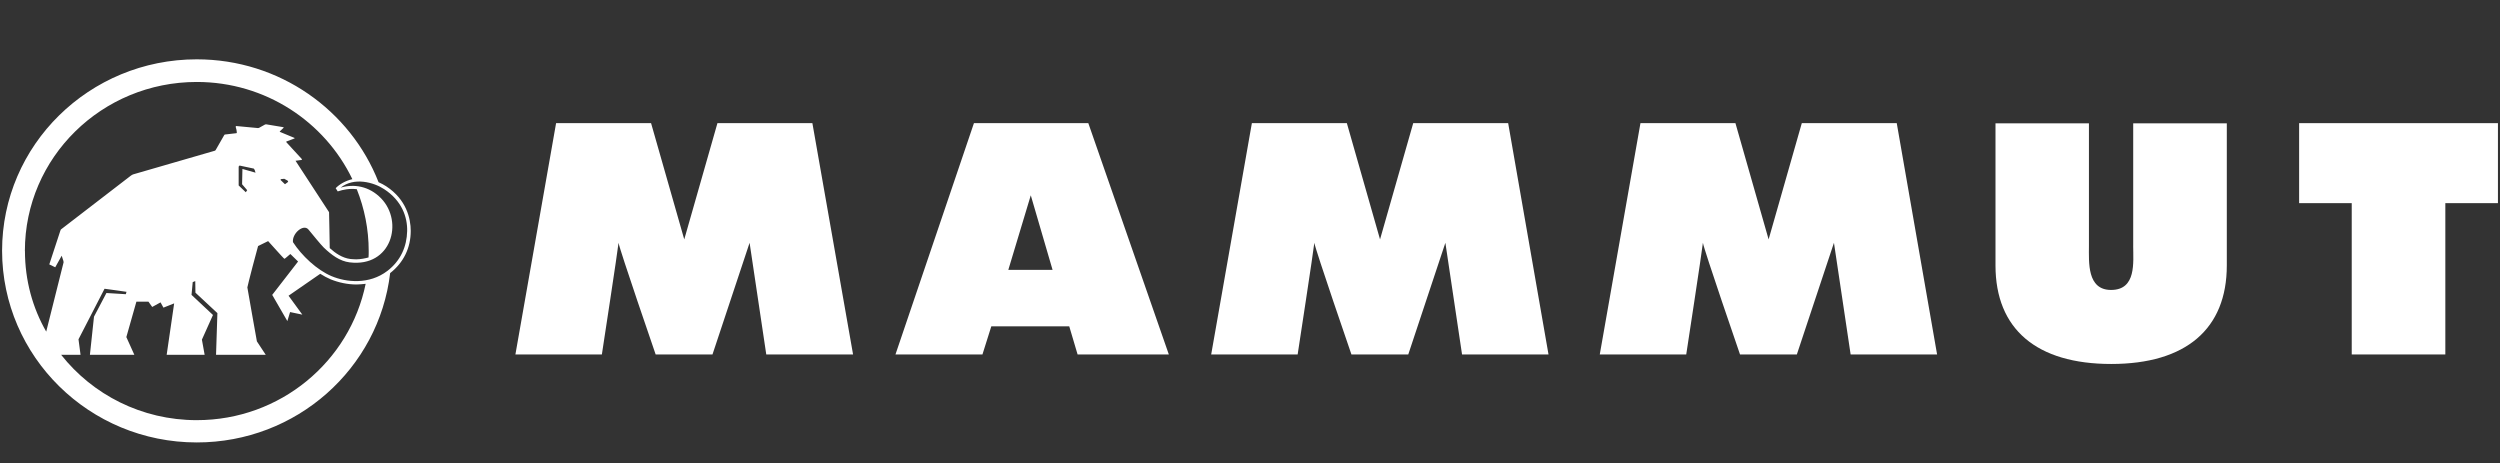
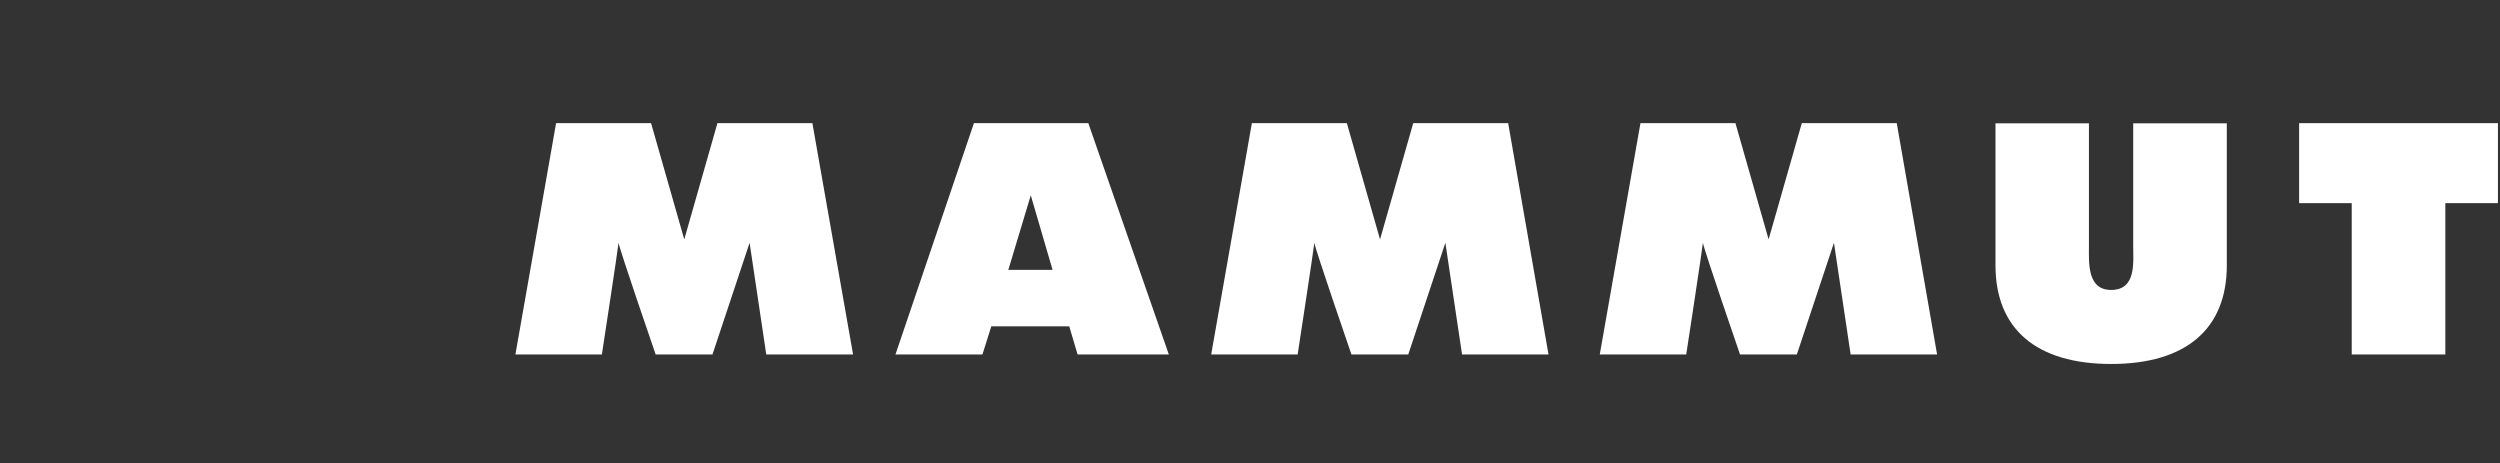
<svg xmlns="http://www.w3.org/2000/svg" id="Layer_1" version="1.1" viewBox="0 0 155.038 28.735">
  <rect x="0" y="0" width="155.038" height="28.735" fill="#333333" stroke="none" />
  <defs>
    <style>
      .st0 {
        fill: #fff;
      }
    </style>
  </defs>
  <path class="st0" d="M132.29,15.247c0,1.013.211,2.734-1.372,2.734-1.499,0-1.372-1.72-1.372-2.734v-7.6h-5.795v8.814c0,3.948,2.544,6.111,7.178,6.111s7.167-2.174,7.167-6.111V7.647h-5.805v7.6Z" />
  <path class="st0" d="M142.581,7.637v4.961h3.262v9.384h5.805v-9.384h3.262v-4.961h-12.328Z" />
  <path class="st0" d="M60.399,7.637l-4.866,14.344h5.394l.549-1.742h4.834l.517,1.742h5.658l-4.993-14.344h-7.093ZM65.275,16.735h-2.744l1.393-4.623,1.351,4.623Z" />
  <path class="st0" d="M50.382,7.637h-5.89l-2.058,7.209-2.058-7.209h-5.89l-2.523,14.344h5.362s1.003-6.544,1.034-6.924c.063.422,2.301,6.924,2.301,6.924h3.525l2.301-6.924,1.034,6.924h5.383l-2.523-14.344Z" />
  <path class="st0" d="M117.629,7.637h-5.89l-2.058,7.209-2.058-7.209h-5.89l-2.523,14.344h5.362s1.003-6.544,1.034-6.924c.063.422,2.301,6.924,2.301,6.924h3.525l2.301-6.924,1.034,6.924h5.362l-2.502-14.344Z" />
  <path class="st0" d="M93.531,7.637h-5.89l-2.058,7.209-2.058-7.209h-5.89l-2.523,14.344h5.362s1.003-6.544,1.034-6.924c.063.422,2.301,6.924,2.301,6.924h3.525l2.301-6.924,1.034,6.924h5.362l-2.502-14.344Z" />
-   <path class="st0" d="M1.543,15.564c0-5.795,4.771-10.481,10.661-10.481,4.264,0,7.937,2.47,9.647,6.027-.422.095-.813.327-1.034.559l.127.201c.359-.116.728-.19,1.182-.137.475,1.193.739,2.48.739,3.832,0,.137,0,.274-.011.401-.201.053-.486.116-.76.116-.116,0-.243-.011-.369-.021-.496-.063-.929-.359-1.277-.676-.011-.391-.032-2.206-.042-2.227l-2.079-3.188.391-.053v-.053l-.971-1.056.011-.032.507-.19v-.032l-.918-.38.011-.032.232-.222-.011-.032-1.077-.179-.063.011-.38.211-.063.011-1.351-.127-.032.042c.011.021.042.169.053.201,0,.032.021.148.021.169l-.021.032-.728.084-.032.032-.538.939-.042.032c-.021.011-5.024,1.457-5.066,1.467-.042.011-.084.042-.137.074-.053.042-4.328,3.325-4.349,3.346l-.032.074-.686,2.09.369.179.401-.718.106.327.011.084c0,.021-.728,2.924-1.077,4.296-.844-1.467-1.319-3.177-1.319-5.003ZM23.825,11.732c1.087.707,1.446,1.72,1.425,2.597-.021.961-.401,1.837-1.224,2.47-1.129.866-2.565.707-3.462.327-.908-.38-1.858-1.277-2.396-2.111-.063-.538.654-1.151.961-.781.285.348.76.929.95,1.119.475.454.992.844,1.604.918,2.586.317,3.367-2.502,1.953-3.969-.749-.771-1.699-.908-2.512-.665.834-.665,2.048-.338,2.702.095ZM17.397,11.162l.021-.053.211-.021.211.116.032.063-.042.042-.158.116-.274-.264ZM15.328,11.796l-.084.127-.443-.422v-1.172l.053-.063.887.19.053.084.053.169-.813-.232-.021.95.317.369ZM12.204,26.056c-3.42,0-6.46-1.583-8.412-4.053h1.203l-.127-.961,1.615-3.135s1.33.179,1.362.19l-.042.148-1.203-.074-.771,1.467-.253,2.364h2.755l-.496-1.098.623-2.195h.749l.232.327.517-.285.179.327.665-.264-.464,3.188h2.354l-.169-.939.686-1.53-1.33-1.246.074-.792.158-.063.011.718,1.362,1.267-.084,2.586h3.082l-.549-.834c0-.021-.591-3.283-.591-3.346s.644-2.533.665-2.565l.623-.306c.021.011.971,1.098,1.013,1.098.032,0,.348-.296.369-.296l.475.464-1.604,2.069.939,1.625.169-.559.76.158-.855-1.172,1.953-1.351.011-.011c.211.137.433.253.654.348.496.201,1.056.317,1.594.317.148,0,.412-.021.57-.042-.982,4.813-5.288,8.455-10.471,8.455ZM12.204,27.438c6.196,0,11.294-4.591,11.991-10.502.834-.654,1.277-1.562,1.277-2.618,0-.76-.264-1.942-1.52-2.765-.148-.095-.306-.179-.475-.253-1.742-4.454-6.133-7.621-11.273-7.621C5.533,3.679.129,8.998.129,15.553c.011,6.565,5.415,11.885,12.075,11.885Z" />
</svg>